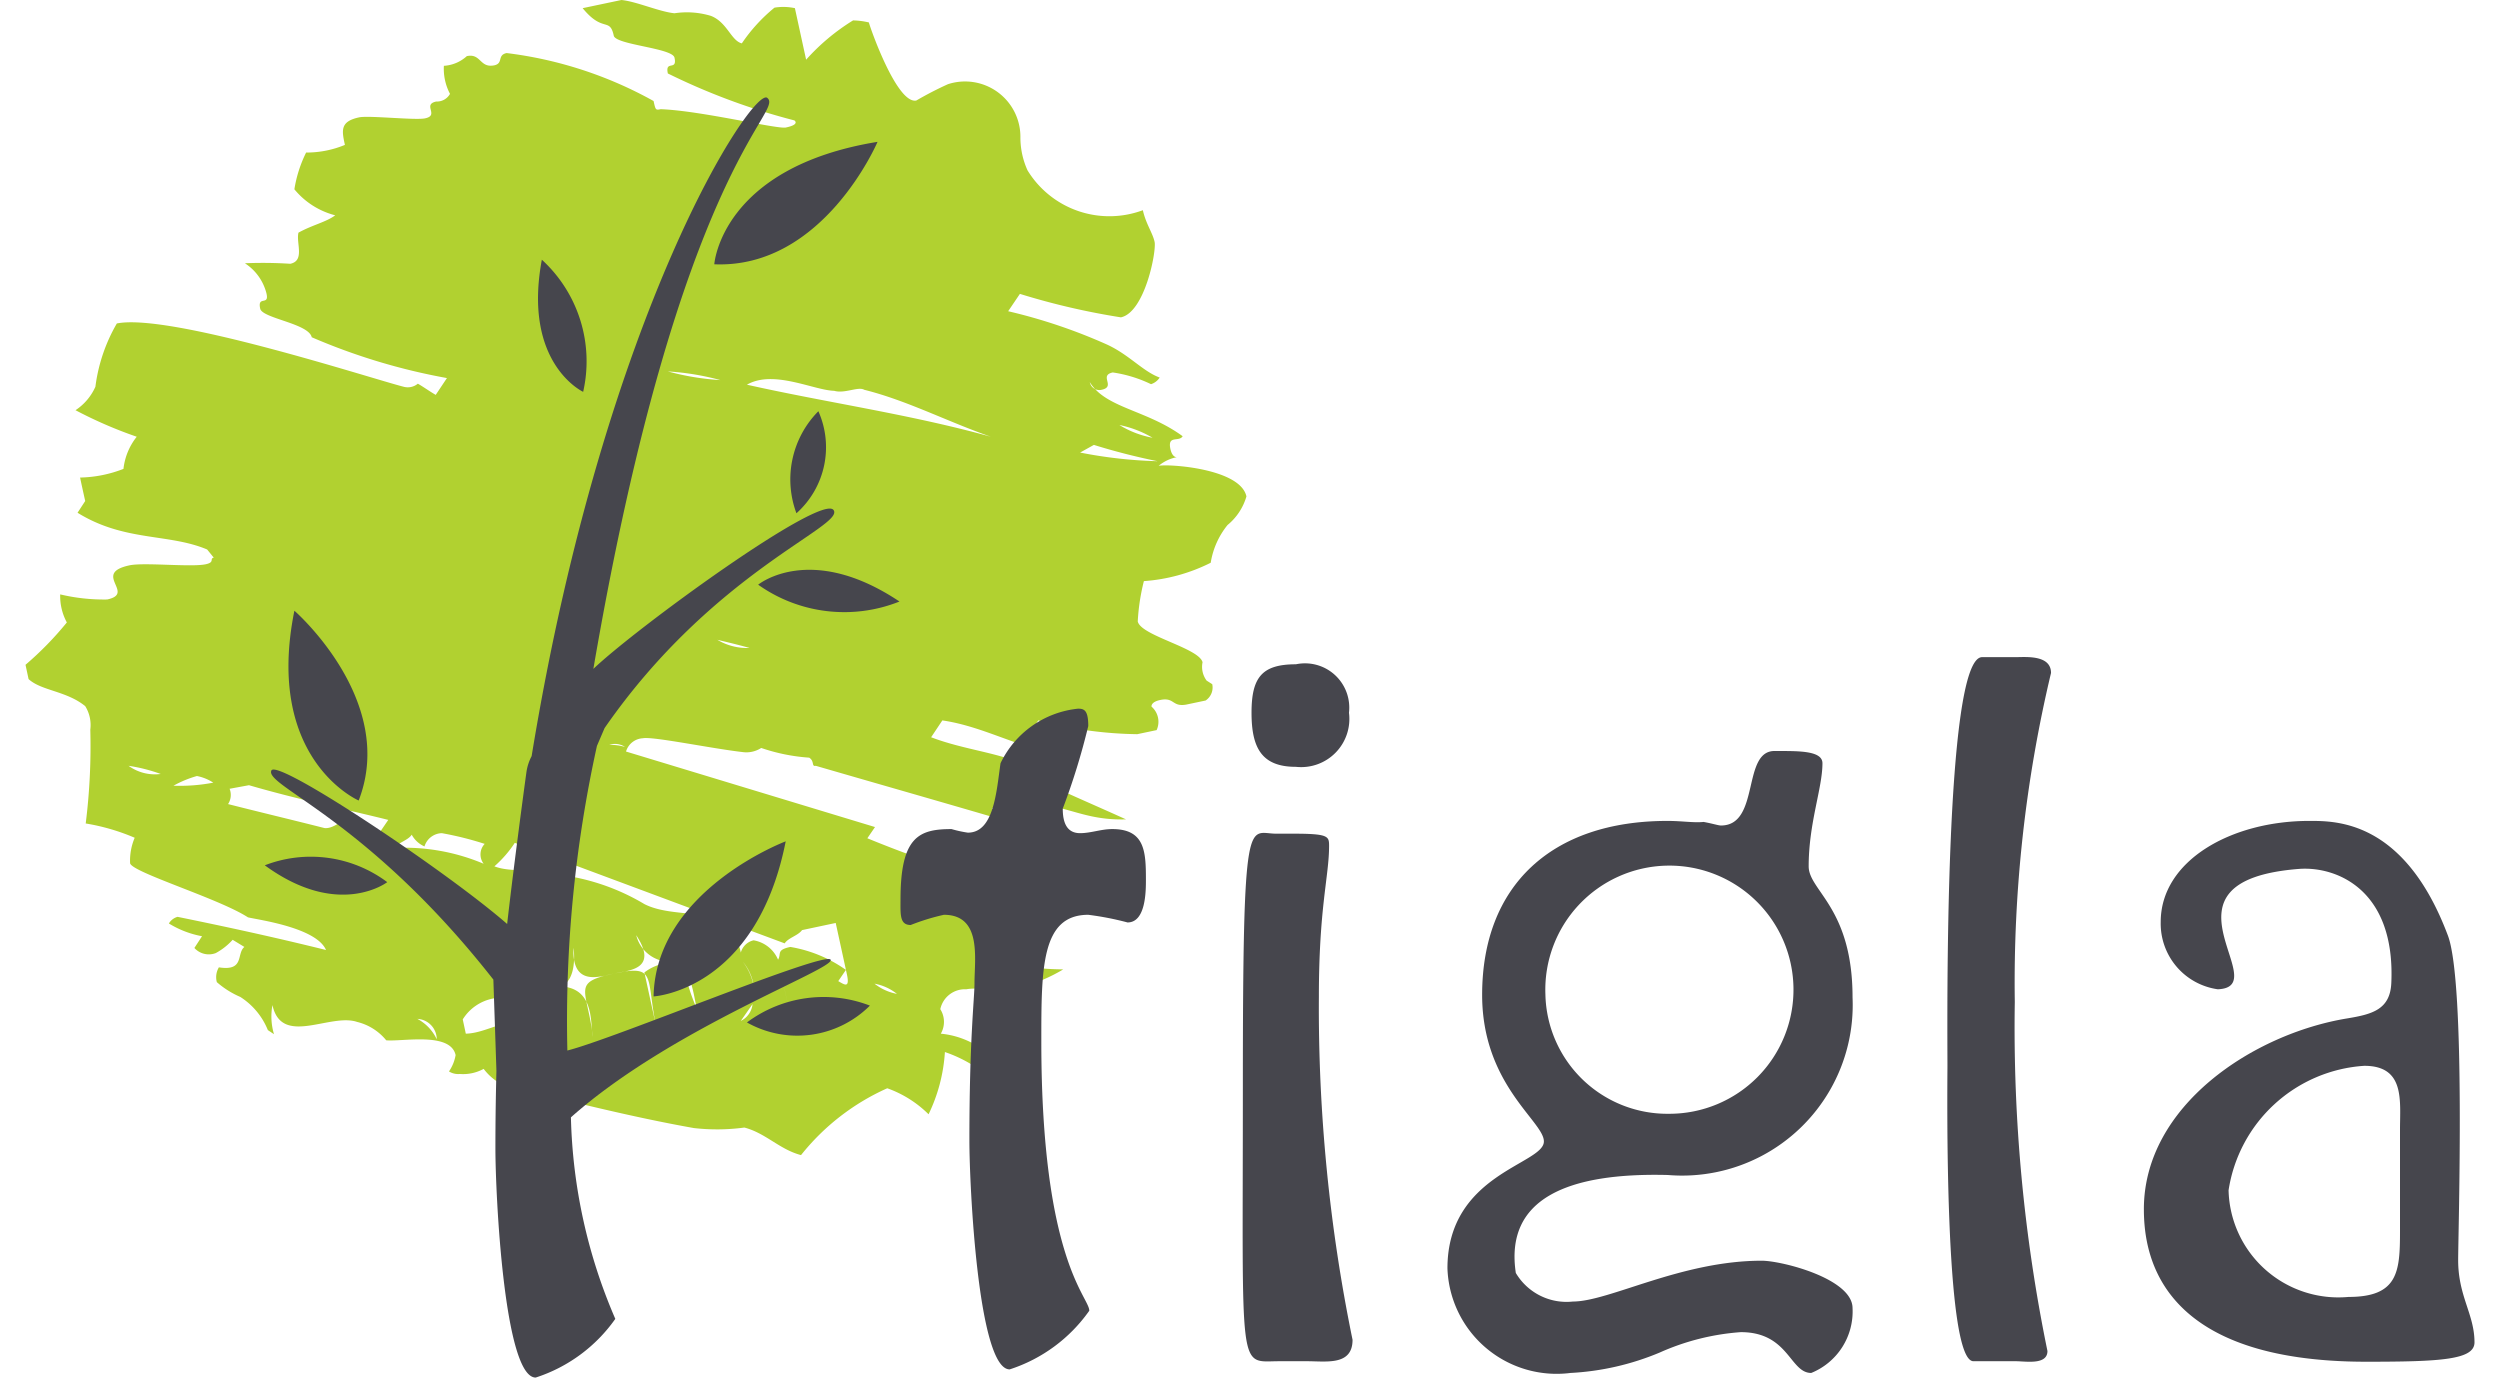
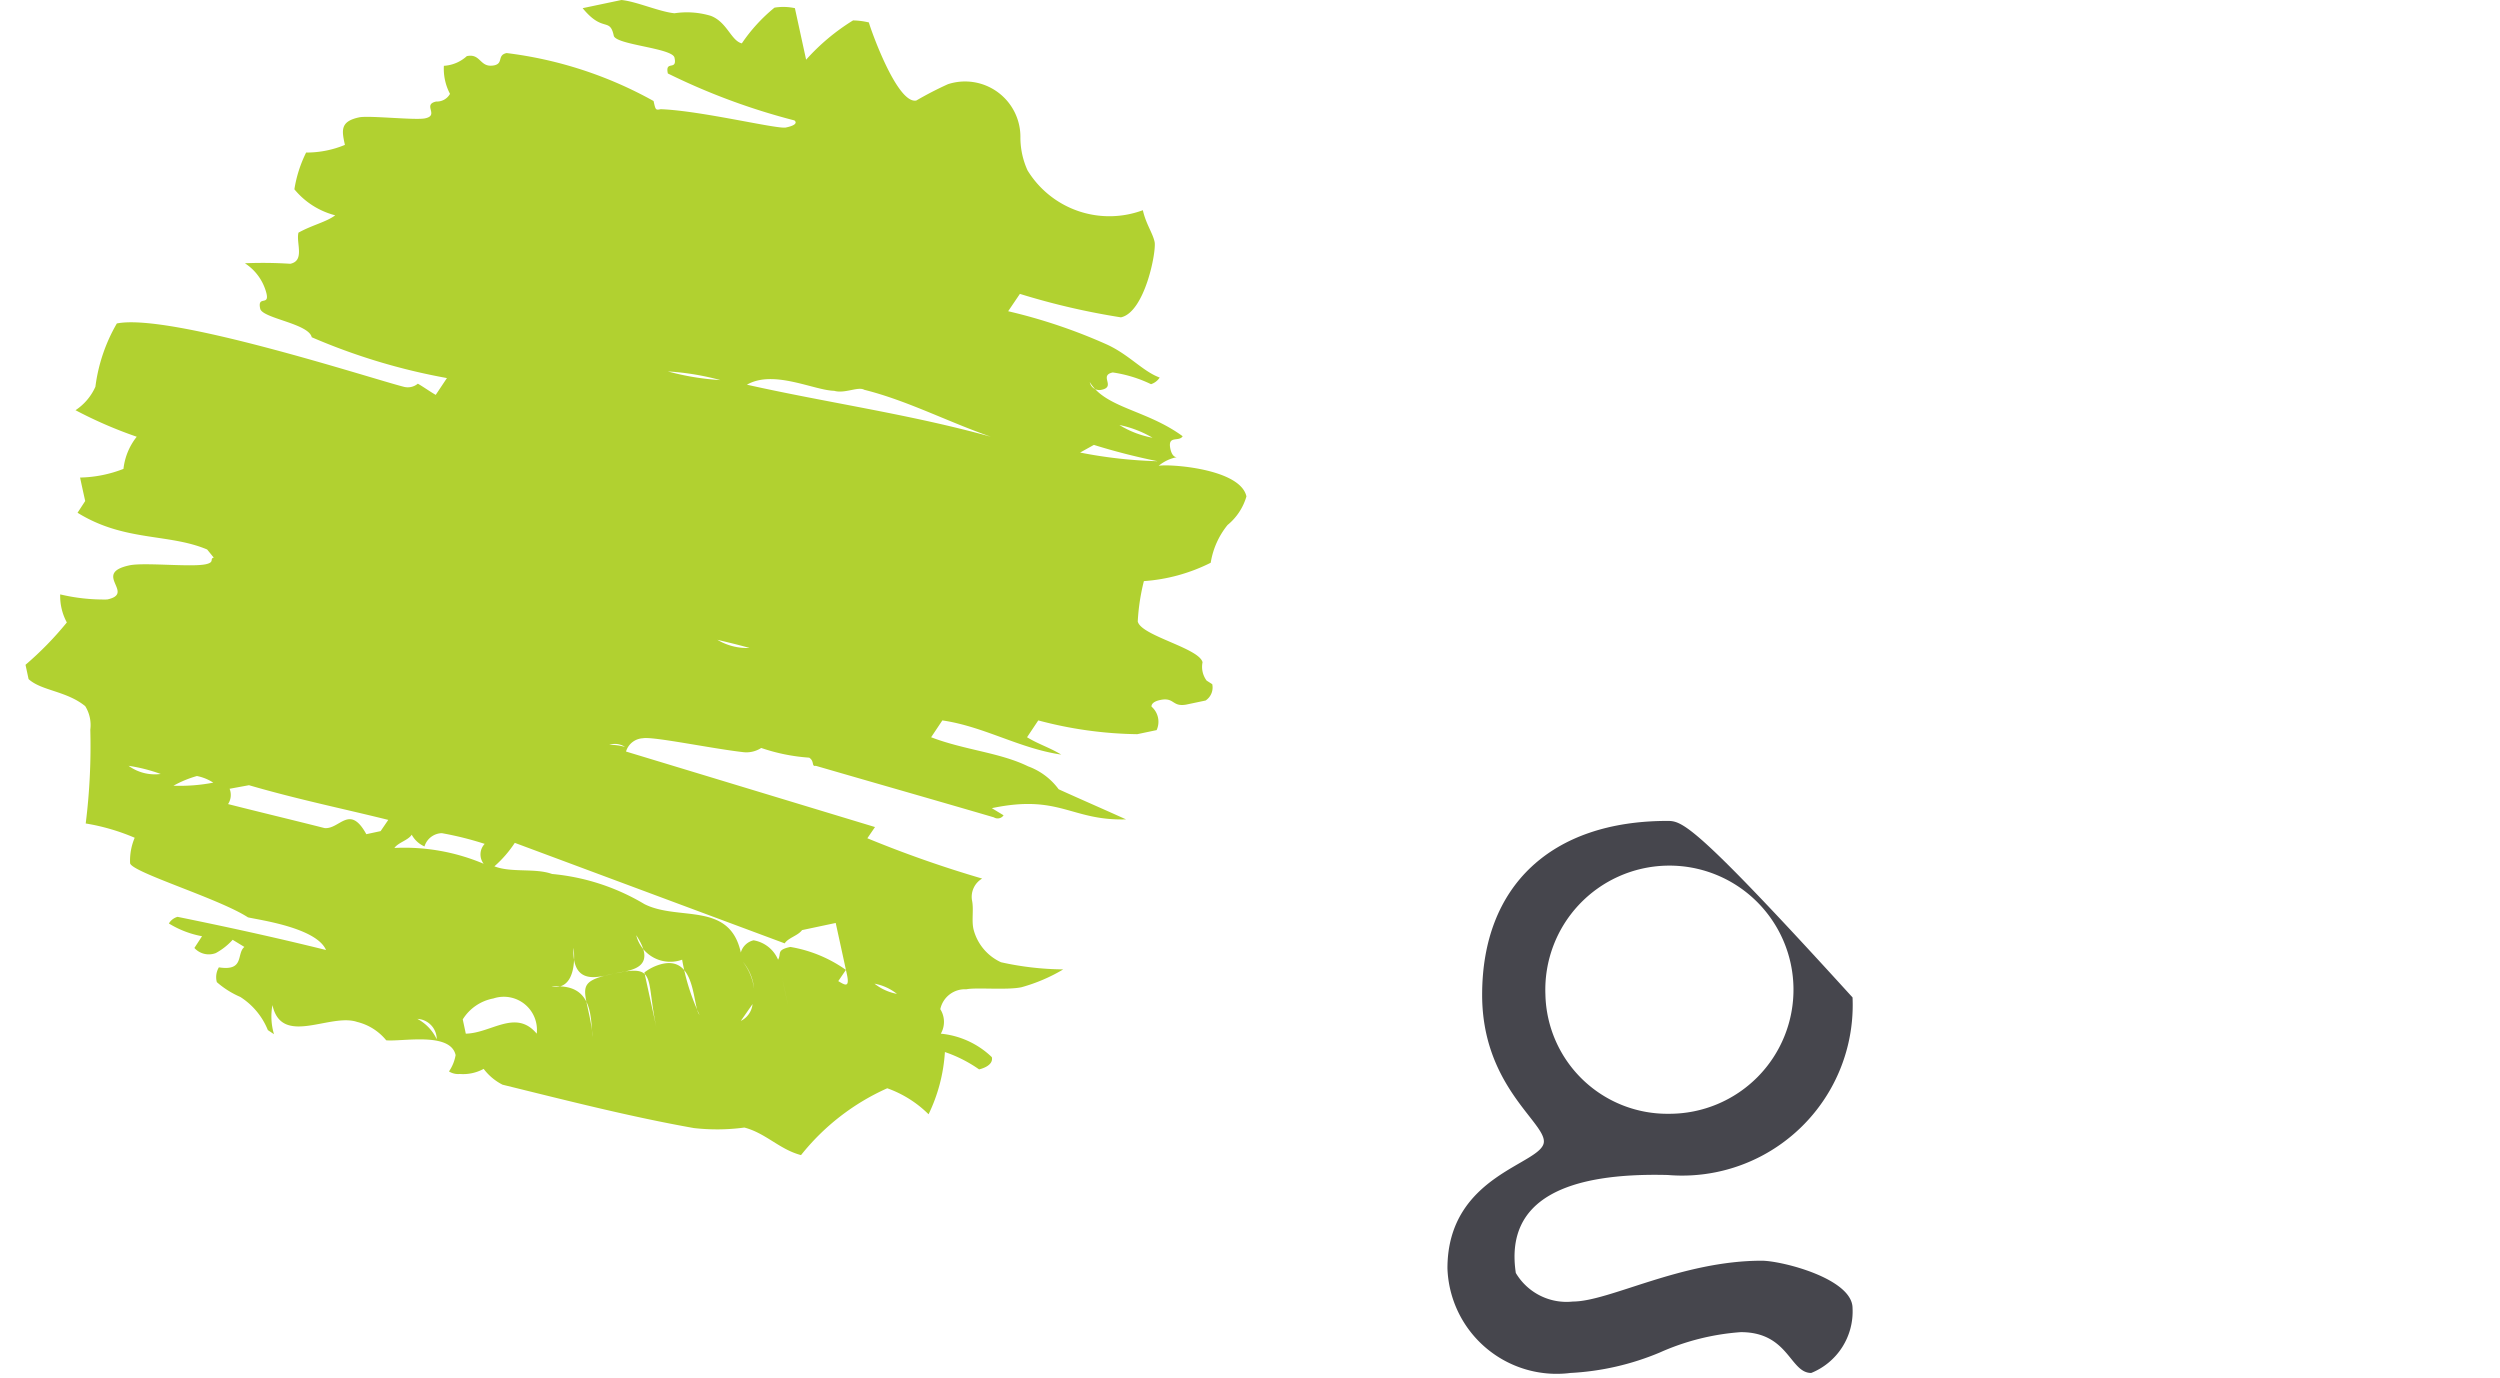
<svg xmlns="http://www.w3.org/2000/svg" width="49" height="27" viewBox="0 0 49 27">
  <defs>
    <style>
      .cls-1 {
        fill: #b1d130;
      }

      .cls-1, .cls-2 {
        fill-rule: evenodd;
      }

      .cls-2 {
        fill: #46464d;
      }
    </style>
  </defs>
  <g id="Монтажная_область_1" data-name="Монтажная область 1">
    <path id="Composite_Path" data-name="Composite Path" class="cls-1" d="M1847.42,1222.16c0.4,0.49.53,0.17,0.61,0.54,0.04,0.18,1.15.24,1.19,0.43,0.06,0.27-.19.04-0.13,0.31a12.828,12.828,0,0,0,2.48.92s0.12,0.08-.17.14c-0.19.03-1.66-.33-2.45-0.36-0.1.02-.1,0.02-0.14-0.16a7.883,7.883,0,0,0-2.88-.94c-0.19.04-.06,0.2-0.24,0.24-0.29.06-.26-0.24-0.54-0.18a0.734,0.734,0,0,1-.45.19,1.055,1.055,0,0,0,.12.55,0.294,0.294,0,0,1-.27.15c-0.28.06,0.07,0.27-.22,0.33-0.19.04-1.1-.06-1.29-0.02-0.38.08-.34,0.26-0.28,0.54a1.967,1.967,0,0,1-.76.15,2.493,2.493,0,0,0-.23.72,1.526,1.526,0,0,0,.8.51c-0.17.13-.45,0.19-0.72,0.34-0.05.2,0.13,0.55-.16,0.61a8.473,8.473,0,0,0-.89-0.01,0.991,0.991,0,0,1,.42.58c0.07,0.27-.18.04-0.12,0.31,0.04,0.19.95,0.29,1.01,0.56a12.1,12.1,0,0,0,2.65.8l-0.22.33c-0.12-.07-0.23-0.15-0.35-0.22a0.307,0.307,0,0,1-.28.06c-0.63-.16-4.58-1.45-5.62-1.24a3.3,3.3,0,0,0-.42,1.24,1.074,1.074,0,0,1-.39.46,8.468,8.468,0,0,0,1.2.52,1.229,1.229,0,0,0-.26.63,2.453,2.453,0,0,1-.85.17c0.02,0.1.06,0.28,0.1,0.46l-0.15.23c0.92,0.57,1.78.4,2.54,0.72l0.13,0.16c-0.09.02,0.03,0.09-.16,0.13-0.29.06-1.2-.04-1.49,0.02-0.75.16,0.13,0.55-.44,0.67a3.7,3.7,0,0,1-.92-0.1,1.087,1.087,0,0,0,.13.55,6.408,6.408,0,0,1-.81.83l0.06,0.28c0.25,0.23.74,0.23,1.11,0.53a0.7,0.7,0,0,1,.1.46,12.2,12.2,0,0,1-.09,1.84,4.136,4.136,0,0,1,.96.28,1.146,1.146,0,0,0-.09.5c0.04,0.18,1.74.69,2.31,1.06,0.21,0.05,1.34.2,1.53,0.64-1.05-.26-1.98-0.46-2.91-0.65a0.29,0.29,0,0,0-.17.13,1.886,1.886,0,0,0,.65.25l-0.15.23a0.381,0.381,0,0,0,.42.1,1.25,1.25,0,0,0,.33-0.26l0.23,0.14c-0.16.13,0.01,0.48-.5,0.4a0.375,0.375,0,0,0-.04.29,1.74,1.74,0,0,0,.46.29,1.387,1.387,0,0,1,.54.65l0.12,0.08a1.218,1.218,0,0,1-.03-0.57c0.18,0.82,1.13.15,1.66,0.33a1.059,1.059,0,0,1,.57.36c0.31,0.03,1.26-.17,1.36.29a0.81,0.81,0,0,1-.13.32,0.337,0.337,0,0,0,.21.05,0.843,0.843,0,0,0,.47-0.1,1.068,1.068,0,0,0,.37.31c1.26,0.31,2.51.63,3.75,0.85a4.006,4.006,0,0,0,.99-0.01c0.42,0.11.69,0.43,1.11,0.54a4.513,4.513,0,0,1,1.69-1.31,2.192,2.192,0,0,1,.81.51,3.257,3.257,0,0,0,.32-1.22,2.647,2.647,0,0,1,.67.34s0.29-.06.25-0.24a1.673,1.673,0,0,0-1-.46,0.465,0.465,0,0,0-.01-0.48,0.493,0.493,0,0,1,.51-0.39c0.19-.04.8,0.02,1.08-0.04a3.336,3.336,0,0,0,.82-0.35,5.783,5.783,0,0,1-1.22-.14,0.974,0.974,0,0,1-.54-0.65c-0.04-.18.01-0.39-0.03-0.57a0.416,0.416,0,0,1,.2-0.42,22.463,22.463,0,0,1-2.25-.79l0.15-.22-4.88-1.48a0.363,0.363,0,0,1,.33-0.26c0.19-.04,1.34.2,1.95,0.27a0.535,0.535,0,0,0,.37-0.08,3.651,3.651,0,0,0,.94.19c0.11,0.07.04,0.18,0.13,0.16,1.17,0.34,2.33.67,3.49,1.01a0.14,0.14,0,0,0,.19-0.04l-0.23-.14c1.33-.28,1.55.25,2.63,0.22-0.44-.2-0.88-0.39-1.32-0.59a1.291,1.291,0,0,0-.6-0.45c-0.55-.27-1.25-0.32-1.9-0.57l0.22-.33c0.82,0.12,1.51.55,2.33,0.67-0.23-.14-0.44-0.2-0.67-0.34l0.22-.33a7.871,7.871,0,0,0,1.94.27l0.38-.08a0.393,0.393,0,0,0-.1-0.46s-0.02-.09.17-0.13c0.28-.06.23,0.14,0.51,0.09l0.38-.08a0.307,0.307,0,0,0,.13-0.32l-0.11-.07a0.45,0.45,0,0,1-.08-0.36c-0.07-.28-1.21-0.52-1.27-0.8a4.107,4.107,0,0,1,.12-0.79,3.449,3.449,0,0,0,1.31-.36,1.565,1.565,0,0,1,.33-0.74,1.131,1.131,0,0,0,.37-0.56c-0.12-.55-1.53-0.64-1.72-0.6a0.782,0.782,0,0,1,.36-0.17s-0.09.02-.13-0.16c-0.06-.28.17-0.13,0.24-0.25-0.71-.52-1.51-0.55-1.82-1.06a0.19,0.19,0,0,0,.23.15c0.29-.06-0.06-0.28.22-0.34a2.569,2.569,0,0,1,.75.23,0.322,0.322,0,0,0,.17-0.13c-0.33-.12-0.6-0.45-1.04-0.65a10.674,10.674,0,0,0-1.93-.65l0.23-.34a14.038,14.038,0,0,0,1.98.46c0.47-.1.7-1.3,0.66-1.48s-0.17-.35-0.23-0.62a1.881,1.881,0,0,1-2.26-.78,1.557,1.557,0,0,1-.14-0.64,1.085,1.085,0,0,0-1.42-1.05,6.844,6.844,0,0,0-.62.32c-0.38.08-.91-1.44-0.93-1.53a1.456,1.456,0,0,0-.31-0.04,4.149,4.149,0,0,0-.92.77l-0.22-1.01a1.075,1.075,0,0,0-.4-0.01,3.252,3.252,0,0,0-.64.7c-0.21-.05-0.29-0.42-0.61-0.54a1.626,1.626,0,0,0-.71-0.05c-0.3-.03-0.74-0.23-1.04-0.26Zm2.7,7.29a5.086,5.086,0,0,0-1.03-.17A5.086,5.086,0,0,0,1850.12,1229.45Zm5.3,1.11c-0.86-.3-1.64-0.71-2.48-0.92-0.12-.07-0.38.08-0.59,0.02-0.4-.01-1.19-0.42-1.71-0.12C1852.2,1229.89,1853.84,1230.12,1855.42,1230.56Zm3.17,0.02a2.113,2.113,0,0,0-.65-0.25A1.886,1.886,0,0,0,1858.59,1230.58Zm-1.42.29a9.068,9.068,0,0,0,1.52.17,12.535,12.535,0,0,1-1.25-.32Zm-6.48,3.83c-0.21-.06-0.42-0.11-0.63-0.16A1.135,1.135,0,0,0,1850.69,1234.7Zm-11.54,2.47a3.173,3.173,0,0,0-.63-0.16A0.879,0.879,0,0,0,1839.15,1237.17Zm0.25,0.23a3.469,3.469,0,0,0,.78-0.06,0.9,0.9,0,0,0-.32-0.13A2.137,2.137,0,0,0,1839.4,1237.4Zm1.1,0.06a0.325,0.325,0,0,1-.03.3c0.63,0.16,1.26.31,1.89,0.47,0.3,0.03.49-.48,0.82,0.12l0.28-.06,0.15-.22c-0.84-.21-1.77-0.4-2.73-0.68Zm7.75-.82a0.353,0.353,0,0,0-.31-0.04A1,1,0,0,1,1848.25,1236.64Zm-4.52,1.98a3.987,3.987,0,0,1,1.75.31,0.3,0.3,0,0,1,.02-0.39,6.361,6.361,0,0,0-.84-0.21,0.366,0.366,0,0,0-.34.26,0.516,0.516,0,0,1-.25-0.23C1844,1238.47,1843.81,1238.51,1843.73,1238.62Zm1.96,0.36c0.33,0.13.8,0.03,1.13,0.15a4.29,4.29,0,0,1,1.81.59c0.67,0.34,1.67-.06,1.89.95a0.339,0.339,0,0,1,.25-0.24,0.636,0.636,0,0,1,.48.38c0.07-.12-0.04-0.19.24-0.25a2.641,2.641,0,0,1,1.09.45l-0.15.22c0.12,0.07.23,0.15,0.17-.13l-0.22-1.01-0.66.14c-0.08.11-.27,0.15-0.34,0.26l-5.29-1.97A2.252,2.252,0,0,1,1845.69,1238.98Zm2.35,2.1c-0.28.06-.83,0.27-0.8-0.5,0.02,0.09.08,0.84-.43,0.76,0.87-.09.75,0.7,0.81,0.98-0.11-.94-0.43-1.06.42-1.24s0.61,0.07.83,1.08l-0.24-1.1a0.936,0.936,0,0,1,.36-0.17c0.66-.14.58,0.84,0.72,1h0a4.234,4.234,0,0,1-.34-1.08,0.687,0.687,0,0,1-.9-0.48C1848.91,1241,1848.33,1241.02,1848.04,1241.08Zm-2.97.9,0.06,0.28c0.5-.01.98-0.49,1.39,0a0.649,0.649,0,0,0-.85-0.69A0.9,0.9,0,0,0,1845.07,1241.98Zm-0.51.39a0.4,0.4,0,0,0-.38-0.4A0.87,0.87,0,0,1,1844.56,1242.37Zm6.22-.99a0.96,0.96,0,0,0-.22-0.53A1.115,1.115,0,0,1,1850.78,1241.38Zm0.55-.21,0.12,0.55C1851.43,1241.63,1851.39,1241.45,1851.33,1241.17Zm-0.81.84a0.415,0.415,0,0,0,.23-0.33Zm3.06-.53a0.994,0.994,0,0,0-.44-0.2A1.01,1.01,0,0,0,1853.58,1241.48Z" transform="translate(-1836 -1222)" />
-     <path id="Path" class="cls-2" d="M1857.13,1235.89a1.9,1.9,0,0,0-1.52,1.07c-0.08.56-.13,1.36-0.64,1.36a2.335,2.335,0,0,1-.32-0.07c-0.64,0-1,.15-1,1.38,0,0.29-.02.5,0.2,0.5a4.305,4.305,0,0,1,.65-0.2c0.75,0,.6.86,0.6,1.34,0,0.31-.1,1.09-0.1,3.08,0,0.88.17,4.49,0.79,4.49a3.058,3.058,0,0,0,1.56-1.15c0-.27-0.94-0.99-0.94-5.28,0-1.44,0-2.48.92-2.48a5.8,5.8,0,0,1,.77.15c0.36,0,.36-0.62.36-0.84,0-.55-0.02-0.99-0.66-0.99-0.22,0-.42.08-0.63,0.08-0.25,0-.34-0.19-0.34-0.48a13.411,13.411,0,0,0,.5-1.62c0-.31-0.08-0.34-0.2-0.34h0Z" transform="translate(-1836 -1222)" />
-     <path id="Composite_Path-2" data-name="Composite Path" class="cls-2" d="M1861.62,1248.68c0.38,0,.89.09,0.89-0.42a32.322,32.322,0,0,1-.66-6.72c0-1.76.2-2.36,0.2-2.96,0-.19-0.01-0.24-0.71-0.24h-0.33c-0.55,0-.65-0.55-0.65,4.99,0,5.69-.1,5.35.71,5.35h0.55Zm-0.22-11.65a0.945,0.945,0,0,0,1.04-1.06,0.868,0.868,0,0,0-1.04-.95c-0.67,0-.87.26-0.87,0.95s0.2,1.06.87,1.06h0Z" transform="translate(-1836 -1222)" />
-     <path id="Composite_Path-3" data-name="Composite Path" class="cls-2" d="M1866.29,1241.49a2.432,2.432,0,1,1,2.43,2.34A2.391,2.391,0,0,1,1866.29,1241.49Zm2.39-3.4c-2.27,0-3.63,1.27-3.63,3.41,0,1.76,1.21,2.48,1.21,2.87,0.01,0.45-1.89.63-1.89,2.49a2.141,2.141,0,0,0,2.41,2.05,5.213,5.213,0,0,0,1.75-.4,4.706,4.706,0,0,1,1.59-.4c0.94,0,.96.8,1.38,0.8a1.3,1.3,0,0,0,.81-1.27c0-.58-1.39-0.93-1.78-0.93-1.58,0-2.99.8-3.7,0.8a1.155,1.155,0,0,1-1.12-.56c-0.22-1.46,1.02-1.97,2.98-1.92a3.344,3.344,0,0,0,3.62-3.48c0-1.76-.86-2.09-0.86-2.57,0-.85.27-1.53,0.27-2.02,0-.25-0.47-0.24-0.92-0.24-0.67-.03-0.29,1.46-1.07,1.46-0.05,0-.17-0.04-0.34-0.07C1869.2,1238.13,1868.97,1238.09,1868.68,1238.09Z" transform="translate(-1836 -1222)" />
-     <path id="Path-2" data-name="Path" class="cls-2" d="M1875.51,1248.68c0.19,0,.62.08,0.62-0.2a31.481,31.481,0,0,1-.64-6.84,26.208,26.208,0,0,1,.71-6.45c0-.36-0.5-0.31-0.69-0.31h-0.66c-0.75,0-.68,7.25-0.68,8.01,0,0.37-.07,5.79.51,5.79h0.83Z" transform="translate(-1836 -1222)" />
-     <path id="Composite_Path-4" data-name="Composite Path" class="cls-2" d="M1883.04,1246.14c0,0.79-.04,1.28-1.01,1.28a2.153,2.153,0,0,1-2.35-2.09,2.88,2.88,0,0,1,2.66-2.44c0.8,0,.7.68,0.7,1.25v2Zm-5.02-.44c0,0.97.36,2.99,4.36,2.99,1.47,0,2.12-.04,2.12-0.38,0-.55-0.32-0.9-0.32-1.61,0-.57.15-5.42-0.2-6.36-0.85-2.27-2.2-2.25-2.72-2.25-1.53,0-2.91.78-2.91,1.98a1.3,1.3,0,0,0,1.12,1.32c1.15-.05-1.41-2.13,1.6-2.36,0.72-.05,1.88.4,1.8,2.23-0.02.53-.38,0.62-0.86,0.7-1.84.3-3.99,1.71-3.99,3.74h0Z" transform="translate(-1836 -1222)" />
-     <path id="Composite_Path-5" data-name="Composite Path" class="cls-2" d="M1847.19,1243.9c1.98-1.76,5.19-2.91,5.09-3.09s-4.27,1.56-5.16,1.78v-0.02a25,25,0,0,1,.58-5.95l0.15-.35c2.12-3.06,4.7-3.95,4.49-4.27-0.22-.35-3.86,2.3-4.71,3.11,1.69-9.85,3.75-10.91,3.41-11.19-0.26-.25-3.18,4.11-4.62,12.9a0.964,0.964,0,0,0-.1.3c-0.05.36-.25,1.85-0.38,2.99-1.18-1.03-4.49-3.24-4.62-3.01-0.15.3,1.88,0.95,4.35,4.1l0.06,1.79c-0.01.4-.02,0.9-0.02,1.52,0,0.89.17,4.49,0.79,4.49a3.058,3.058,0,0,0,1.56-1.15A10.55,10.55,0,0,1,1847.19,1243.9Zm5.86-2.19a2.516,2.516,0,0,0-2.41.33A2.012,2.012,0,0,0,1853.05,1241.71Zm-1.01-11.65a1.9,1.9,0,0,0-.43,2A1.734,1.734,0,0,0,1852.04,1230.06Zm-10.85,8.9c1.45,1.06,2.4.33,2.4,0.33A2.5,2.5,0,0,0,1841.19,1238.96Zm12.44-5.17c-1.75-1.17-2.77-.33-2.77-0.33A2.918,2.918,0,0,0,1853.63,1233.79Zm-7.01-6.7c-0.38,2.04.81,2.59,0.81,2.59A2.7,2.7,0,0,0,1846.62,1227.09Zm6.58-2.31c-3.07.5-3.2,2.4-3.2,2.4C1852.14,1227.27,1853.2,1224.78,1853.2,1224.78Zm-11.43,9.19c-0.59,2.92,1.26,3.72,1.26,3.72C1843.79,1235.73,1841.77,1233.97,1841.77,1233.97Zm9.63,4.52s-2.55.96-2.59,3.04C1848.81,1241.53,1850.82,1241.42,1851.4,1238.49Z" transform="translate(-1836 -1222)" />
+     <path id="Composite_Path-3" data-name="Composite Path" class="cls-2" d="M1866.29,1241.49a2.432,2.432,0,1,1,2.43,2.34A2.391,2.391,0,0,1,1866.29,1241.49Zm2.39-3.4c-2.27,0-3.63,1.27-3.63,3.41,0,1.76,1.21,2.48,1.21,2.87,0.01,0.45-1.89.63-1.89,2.49a2.141,2.141,0,0,0,2.41,2.05,5.213,5.213,0,0,0,1.75-.4,4.706,4.706,0,0,1,1.59-.4c0.94,0,.96.8,1.38,0.8a1.3,1.3,0,0,0,.81-1.27c0-.58-1.39-0.93-1.78-0.93-1.58,0-2.99.8-3.7,0.8a1.155,1.155,0,0,1-1.12-.56c-0.22-1.46,1.02-1.97,2.98-1.92a3.344,3.344,0,0,0,3.62-3.48C1869.2,1238.13,1868.97,1238.09,1868.68,1238.09Z" transform="translate(-1836 -1222)" />
  </g>
</svg>